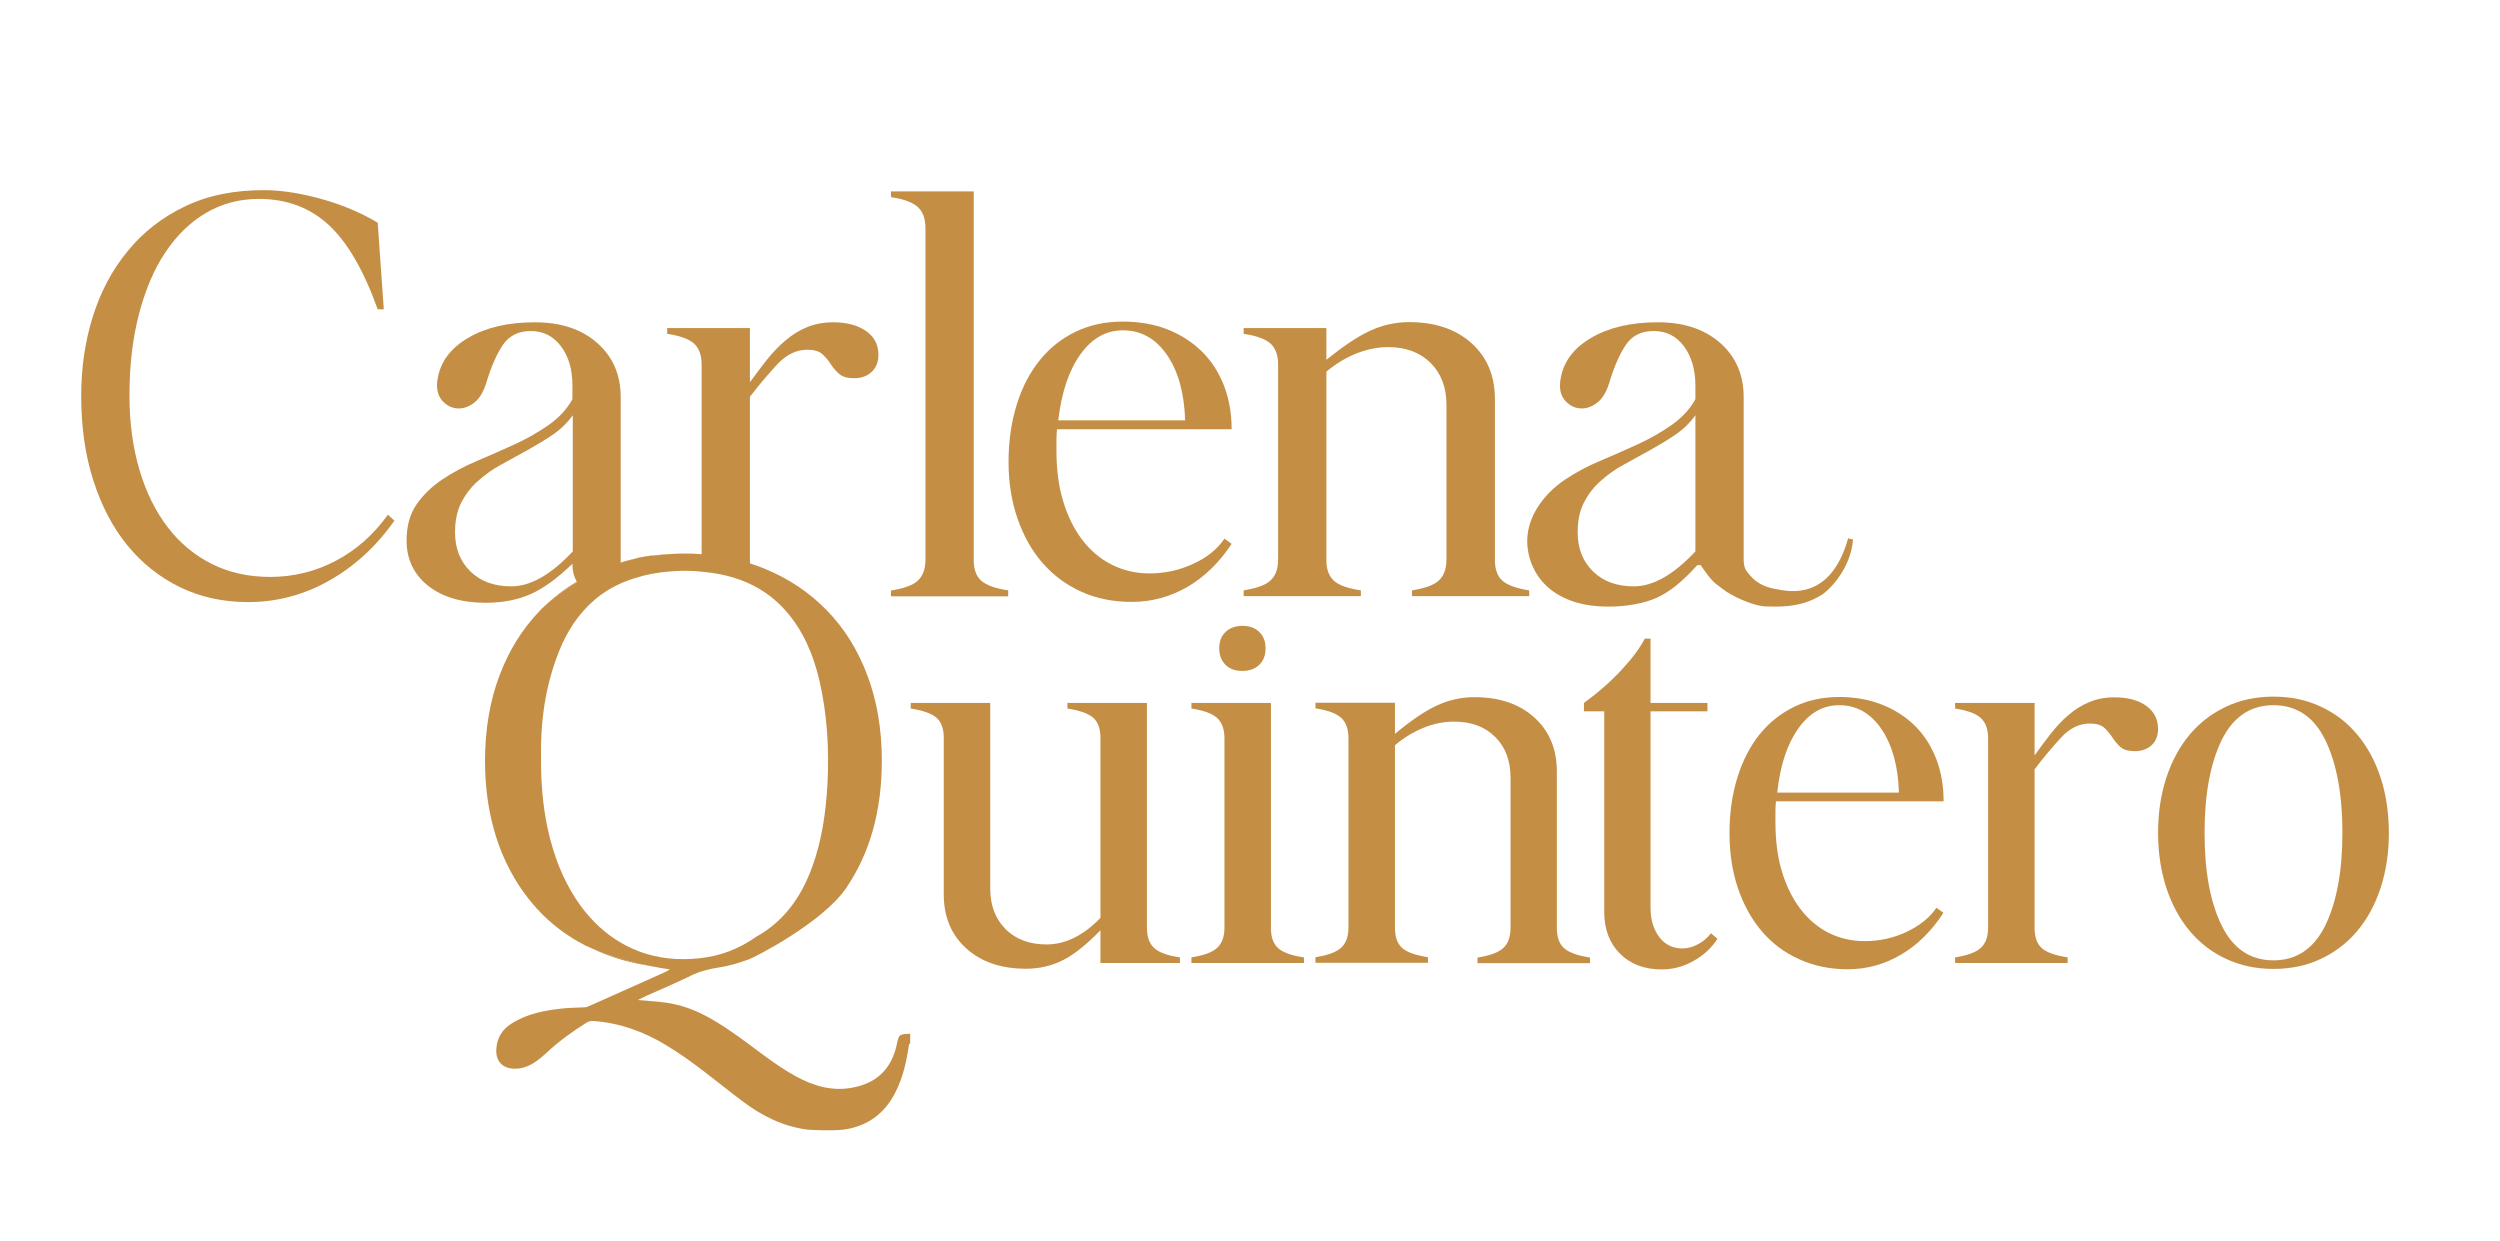
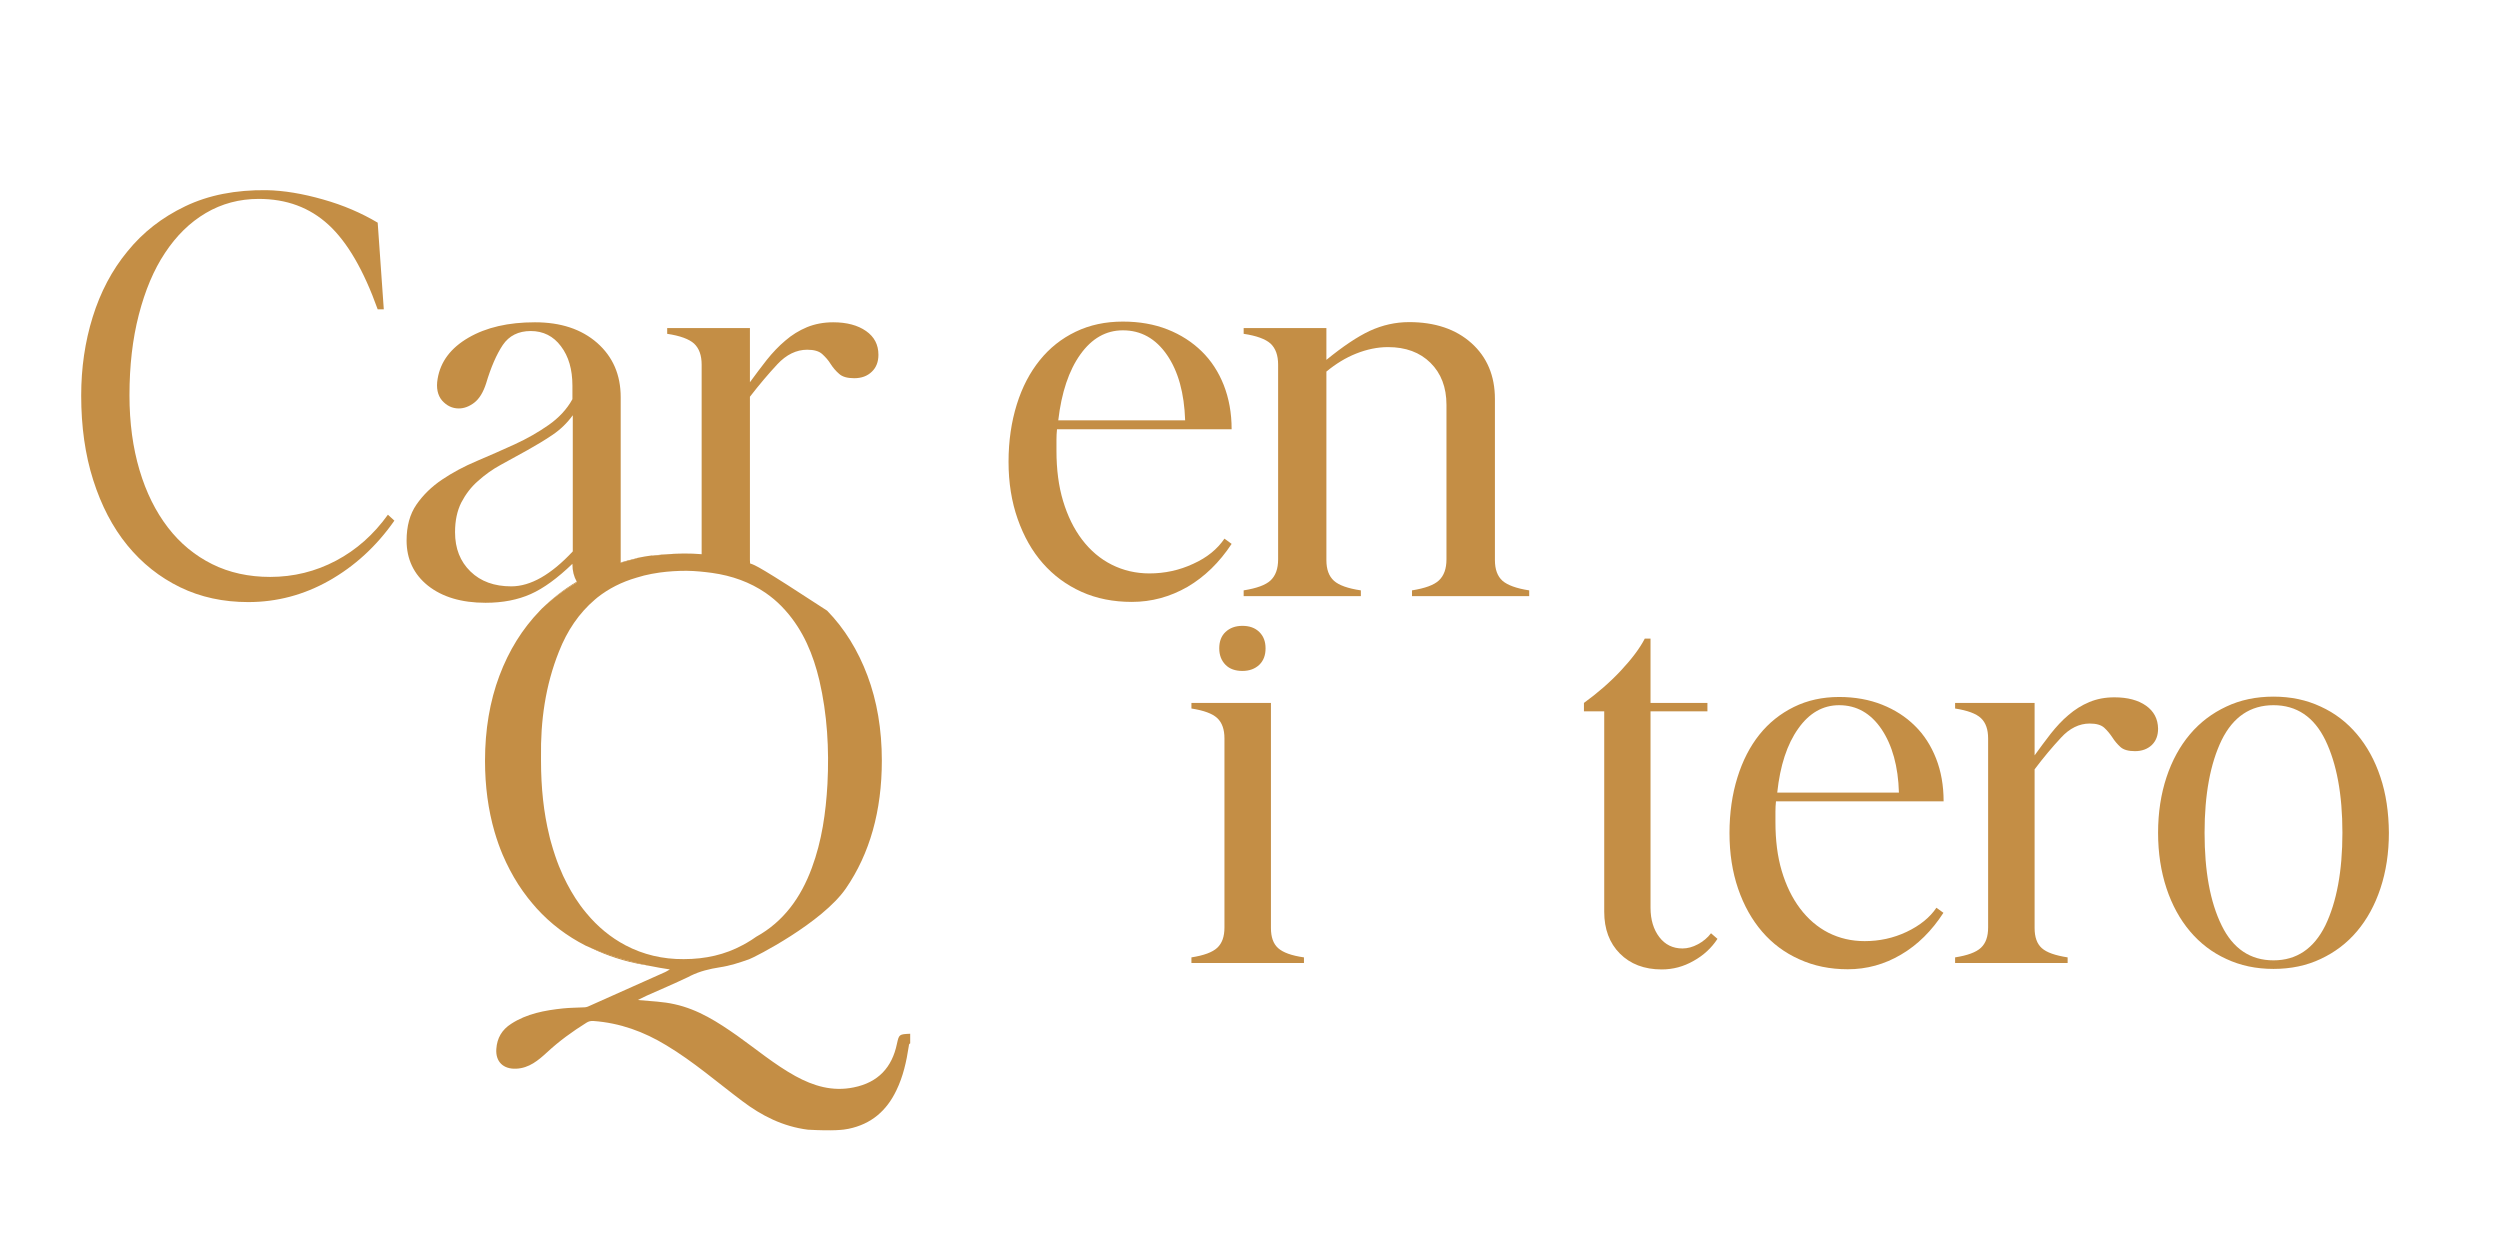
<svg xmlns="http://www.w3.org/2000/svg" width="1170" height="581" viewBox="0 0 1170 581" fill="none">
  <g filter="url(#filter0_d_833_26)">
    <path d="M181.546 236.881C174.911 246.123 166.847 253.32 157.272 258.391C147.697 263.462 137.365 265.998 126.446 265.998C116.451 265.998 107.379 264.035 99.316 260.027C91.252 256.019 84.281 250.294 78.569 242.851C72.858 235.408 68.406 226.493 65.298 216.024C62.19 205.555 60.594 193.941 60.594 181.019C60.594 167.196 62.022 154.683 64.962 143.314C67.902 131.945 71.934 122.294 77.225 114.361C82.517 106.345 88.817 100.129 96.292 95.713C103.768 91.296 112.083 89.088 121.07 89.088C134.09 89.088 144.925 93.095 153.744 101.193C162.564 109.29 170.207 122.458 176.759 140.778H179.615L176.759 100.211C169.199 95.713 160.716 92.032 151.14 89.333C141.649 86.634 132.914 85.162 124.766 84.998C110.235 84.835 97.636 87.288 86.717 92.523C75.797 97.757 66.894 104.709 59.671 113.624C52.363 122.458 46.987 132.763 43.376 144.377C39.764 155.991 38 168.178 38 181.1C38 195.659 39.848 208.827 43.628 220.686C47.407 232.546 52.699 242.769 59.587 251.194C66.474 259.618 74.706 266.161 84.281 270.823C93.856 275.485 104.524 277.775 116.199 277.775C129.554 277.775 142.237 274.422 154.08 267.715C165.923 261.008 176.171 251.684 184.57 239.661L181.546 236.881Z" fill="#C48E45" />
-     <path d="M459.232 267.797C456.88 265.67 455.704 262.481 455.704 258.146V85.571H416.983V88.27C423.03 89.169 427.23 90.724 429.582 92.932C431.934 95.14 433.11 98.33 433.11 102.747V257.9C433.11 262.235 431.934 265.507 429.582 267.715C427.23 269.923 423.03 271.396 416.983 272.377V275.076H471.831V272.295C465.783 271.396 461.584 269.842 459.232 267.797Z" fill="#C48E45" />
    <path d="M558.429 259.863C551.962 262.89 545.074 264.362 537.935 264.362C531.551 264.362 525.671 262.971 520.296 260.272C514.92 257.573 510.3 253.647 506.437 248.576C502.573 243.506 499.633 237.453 497.533 230.501C495.433 223.549 494.426 215.697 494.426 206.946V201.793C494.426 200.157 494.51 198.522 494.678 196.886H576.404C576.404 189.279 575.144 182.409 572.708 176.193C570.272 170.059 566.829 164.743 562.377 160.408C557.925 156.073 552.634 152.638 546.418 150.184C540.202 147.731 533.231 146.504 525.503 146.504C517.356 146.504 510.048 148.058 503.413 151.247C496.777 154.437 491.234 158.854 486.614 164.579C481.994 170.304 478.383 177.175 475.863 185.272C473.343 193.369 471.999 202.284 471.999 212.099C471.999 221.913 473.427 230.828 476.283 238.925C479.139 247.022 483.002 253.893 488.042 259.618C493.082 265.343 499.045 269.76 506.101 272.95C513.156 276.139 521.052 277.693 529.703 277.693C538.943 277.693 547.594 275.322 555.741 270.66C563.805 265.916 570.692 259.209 576.404 250.539L573.044 248.086C569.769 252.911 564.981 256.919 558.429 259.863ZM505.597 161.88C510.972 154.355 517.608 150.593 525.503 150.593C533.987 150.593 540.874 154.437 546.166 162.125C551.458 169.814 554.23 180.037 554.649 192.715H495.266C496.777 179.71 500.221 169.405 505.597 161.88Z" fill="#C48E45" />
    <path d="M703.152 267.797C700.8 265.67 699.624 262.481 699.624 258.146V182.736C699.624 171.858 695.928 163.107 688.621 156.564C681.313 150.021 671.57 146.749 659.475 146.749C653.091 146.749 646.959 148.139 641.08 150.838C635.284 153.538 628.481 158.118 620.753 164.415V149.53H582.032V152.229C588.079 153.129 592.279 154.683 594.631 156.809C596.983 159.017 598.159 162.289 598.159 166.624V257.819C598.159 262.153 596.983 265.425 594.631 267.633C592.279 269.842 588.079 271.314 582.032 272.295V274.994H636.88V272.295C630.832 271.396 626.633 269.923 624.281 267.797C621.929 265.67 620.753 262.481 620.753 258.146V169.895C625.121 166.297 629.741 163.434 634.696 161.471C639.652 159.508 644.608 158.445 649.563 158.445C657.879 158.445 664.514 160.899 669.47 165.806C674.426 170.713 676.945 177.256 676.945 185.435V257.819C676.945 262.153 675.769 265.425 673.418 267.633C671.066 269.842 666.866 271.314 660.818 272.295V274.994H715.667V272.295C709.703 271.396 705.503 269.842 703.152 267.797Z" fill="#C48E45" />
-     <path d="M864.925 247.922C856.525 278.102 836.031 272.459 831.663 271.805C822.172 270.251 819.4 265.589 818.056 264.116C816.712 262.644 816.04 260.681 816.04 258.146V181.918C816.04 171.368 812.344 162.943 805.037 156.482C797.645 150.021 787.986 146.831 775.891 146.831C763.46 146.831 753.128 149.203 744.813 154.028C736.497 158.854 731.71 165.233 730.366 173.249C729.61 177.584 730.282 181.019 732.466 183.472C734.649 185.926 737.253 187.153 740.277 187.153C742.713 187.153 745.149 186.253 747.501 184.454C749.853 182.654 751.7 179.628 753.044 175.457C755.312 167.851 757.916 161.88 760.856 157.463C763.796 153.047 768.163 150.92 773.959 150.92C779.839 150.92 784.542 153.292 788.07 158.036C791.598 162.78 793.446 168.914 793.446 176.52V182.818C790.842 187.562 787.062 191.569 782.274 194.923C777.487 198.276 772.195 201.302 766.483 203.92C760.772 206.537 754.892 209.154 748.845 211.69C742.797 214.225 737.337 217.169 732.466 220.441C727.594 223.713 723.562 227.638 720.454 232.137C717.347 236.635 714.743 242.442 714.743 249.149C714.743 257.9 718.775 266.407 725.494 271.723C732.214 277.121 741.369 279.902 752.708 279.902C760.772 279.902 769.255 278.511 775.219 275.812C781.266 273.113 787.314 268.288 794.286 260.518L795.881 260.436C801.761 269.106 802.433 268.615 806.213 271.641C809.992 274.749 820.66 279.82 826.875 279.82C831.243 279.82 842.246 280.883 852.494 274.422C856.441 271.968 866.269 261.745 867.193 248.495L864.925 247.922ZM793.446 254.056C783.282 264.934 773.707 270.414 764.635 270.414C756.74 270.414 750.356 268.124 745.569 263.462C740.781 258.8 738.345 252.748 738.345 245.06C738.345 239.58 739.353 234.999 741.285 231.155C743.301 227.311 745.821 223.958 749.096 221.095C752.288 218.233 755.9 215.615 759.848 213.489C763.796 211.281 767.827 209.072 772.027 206.782C776.143 204.492 780.09 202.12 783.87 199.585C787.65 197.049 790.842 193.941 793.446 190.343V254.056Z" fill="#C48E45" />
-     <path d="M540.118 439.636C537.851 437.509 536.759 434.32 536.759 430.148V324.968H499.549V327.585C505.345 328.485 509.376 329.957 511.644 331.92C513.912 333.964 515.004 337.072 515.004 341.325V425.568C507.025 433.829 498.625 438 489.806 438C481.826 438 475.443 435.628 470.655 430.884C465.867 426.141 463.432 419.761 463.432 411.828V324.968H426.222V327.585C432.018 328.485 436.049 329.957 438.317 331.92C440.585 333.964 441.677 337.072 441.677 341.325V414.527C441.677 425.077 445.205 433.584 452.26 439.881C459.316 446.261 468.639 449.369 480.23 449.369C486.53 449.369 492.326 447.978 497.617 445.279C502.909 442.58 508.621 437.918 515.004 431.375V446.67H552.214V444.053C546.418 443.235 542.386 441.762 540.118 439.636Z" fill="#C48E45" />
    <path d="M589.339 291.761C587.323 289.798 584.719 288.899 581.444 288.899C578.168 288.899 575.564 289.88 573.548 291.761C571.532 293.642 570.608 296.26 570.608 299.449C570.608 302.639 571.616 305.175 573.548 307.138C575.48 309.1 578.168 310 581.444 310C584.719 310 587.323 309.019 589.339 307.138C591.355 305.175 592.279 302.639 592.279 299.449C592.279 296.26 591.355 293.724 589.339 291.761ZM598.159 439.718C595.891 437.673 594.799 434.565 594.799 430.312V324.968H557.589V327.585C563.385 328.485 567.417 329.957 569.684 332.083C571.952 334.21 573.044 337.4 573.044 341.571V430.067C573.044 434.32 571.952 437.428 569.684 439.554C567.417 441.681 563.385 443.153 557.589 444.053V446.67H610.254V444.053C604.458 443.235 600.426 441.762 598.159 439.718Z" fill="#C48E45" />
-     <path d="M731.962 439.718C729.694 437.673 728.602 434.565 728.602 430.312V357.111C728.602 346.56 725.074 338.054 718.019 331.756C710.963 325.377 701.64 322.269 690.048 322.269C683.917 322.269 678.037 323.577 672.41 326.194C666.782 328.812 660.314 333.228 652.839 339.444V324.886H615.629V327.503C621.425 328.403 625.457 329.875 627.725 332.001C629.992 334.128 631.084 337.318 631.084 341.489V429.985C631.084 434.238 629.992 437.346 627.725 439.472C625.457 441.599 621.425 443.071 615.629 443.971V446.588H668.294V443.971C662.498 443.071 658.467 441.681 656.199 439.636C653.931 437.591 652.839 434.483 652.839 430.23V344.761C656.955 341.244 661.49 338.545 666.278 336.582C671.066 334.619 675.853 333.719 680.557 333.719C688.537 333.719 694.92 336.091 699.708 340.835C704.495 345.578 706.931 351.958 706.931 359.892V430.148C706.931 434.401 705.839 437.509 703.572 439.636C701.304 441.762 697.272 443.235 691.476 444.134V446.752H744.141V444.134C738.261 443.235 734.23 441.762 731.962 439.718Z" fill="#C48E45" />
    <path d="M800.753 432.766C799.157 434.892 797.057 436.61 794.621 437.918C792.186 439.227 789.75 439.881 787.398 439.881C782.862 439.881 779.25 438.082 776.563 434.565C773.875 431.048 772.447 426.468 772.447 420.824V328.893H799.073V324.968H772.447V294.869H769.759C767.407 299.449 763.628 304.438 758.504 309.918C753.38 315.398 747.585 320.387 741.285 324.968V328.893H750.776V422.706C750.776 430.803 753.212 437.346 758.084 442.253C762.956 447.16 769.507 449.696 777.655 449.696C782.946 449.696 787.902 448.387 792.606 445.688C797.309 443.071 801.005 439.636 803.777 435.383L800.753 432.766Z" fill="#C48E45" />
    <path d="M892.307 432.111C886.091 435.056 879.54 436.446 872.652 436.446C866.521 436.446 860.893 435.137 855.685 432.52C850.562 429.903 846.11 426.059 842.414 421.152C838.718 416.244 835.863 410.355 833.847 403.567C831.831 396.778 830.907 389.172 830.907 380.748V375.759C830.907 374.205 830.991 372.569 831.159 371.015H909.61C909.61 363.654 908.434 356.947 906.082 350.977C903.73 345.006 900.454 339.853 896.171 335.682C891.887 331.429 886.763 328.157 880.8 325.785C874.836 323.414 868.117 322.187 860.725 322.187C852.914 322.187 845.858 323.741 839.558 326.849C833.259 329.957 827.883 334.21 823.432 339.771C818.98 345.333 815.536 352.04 813.1 359.892C810.664 367.743 809.404 376.413 809.404 385.9C809.404 395.388 810.748 404.058 813.436 411.909C816.124 419.761 819.904 426.468 824.691 432.029C829.479 437.591 835.275 441.926 842.078 444.952C848.882 448.06 856.441 449.614 864.757 449.614C873.66 449.614 881.976 447.324 889.703 442.744C897.515 438.164 904.066 431.621 909.526 423.196L906.25 420.824C903.226 425.323 898.522 429.167 892.307 432.111ZM841.574 336.991C846.698 329.711 853.082 326.031 860.725 326.031C868.872 326.031 875.508 329.793 880.548 337.236C885.587 344.761 888.359 354.657 888.695 366.925H831.747C833.091 354.248 836.367 344.27 841.574 336.991Z" fill="#C48E45" />
    <path d="M1004.36 326.276C1000.66 323.659 995.704 322.35 989.572 322.35C985.205 322.35 981.341 323.086 977.813 324.559C974.285 326.031 971.01 328.076 968.07 330.611C965.046 333.146 962.358 336.091 959.754 339.362C957.235 342.634 954.715 345.987 952.195 349.504V324.968H914.985V327.585C920.781 328.485 924.813 329.957 927.081 332.083C929.349 334.21 930.44 337.4 930.44 341.571V430.067C930.44 434.32 929.349 437.428 927.081 439.554C924.813 441.681 920.781 443.153 914.985 444.053V446.67H967.65V444.053C961.854 443.153 957.823 441.762 955.555 439.718C953.287 437.673 952.195 434.565 952.195 430.312V356.047C956.311 350.568 960.426 345.66 964.542 341.244C968.574 336.827 973.109 334.619 977.981 334.619C981.089 334.619 983.357 335.273 984.785 336.582C986.213 337.89 987.473 339.444 988.565 341.08C989.656 342.798 990.916 344.27 992.344 345.578C993.772 346.887 996.04 347.541 999.148 347.541C1002.42 347.541 1005.03 346.56 1007.04 344.679C1009.06 342.716 1009.98 340.18 1009.98 336.991C1009.9 332.492 1008.05 328.893 1004.36 326.276Z" fill="#C48E45" />
    <path d="M1114.05 359.728C1111.45 351.876 1107.75 345.169 1103.05 339.608C1098.35 334.046 1092.72 329.711 1086.08 326.685C1079.45 323.577 1072.14 322.023 1063.99 322.023C1055.84 322.023 1048.45 323.577 1041.9 326.685C1035.27 329.793 1029.64 334.046 1024.93 339.608C1020.23 345.169 1016.53 351.876 1013.93 359.728C1011.33 367.58 1009.98 376.249 1009.98 385.737C1009.98 395.224 1011.33 403.894 1013.93 411.746C1016.53 419.598 1020.23 426.304 1024.93 431.866C1029.64 437.428 1035.27 441.762 1041.9 444.789C1048.54 447.897 1055.84 449.451 1063.99 449.451C1072.14 449.451 1079.53 447.897 1086.08 444.789C1092.72 441.681 1098.35 437.428 1103.05 431.866C1107.75 426.304 1111.45 419.598 1114.05 411.746C1116.66 403.894 1118 395.224 1118 385.737C1117.92 376.168 1116.66 367.498 1114.05 359.728ZM1088.27 429.085C1082.89 439.963 1074.83 445.443 1063.99 445.443C1053.16 445.443 1045.01 439.963 1039.72 429.085C1034.34 418.125 1031.74 403.73 1031.74 385.737C1031.74 367.743 1034.43 353.348 1039.72 342.389C1045.09 331.511 1053.16 326.031 1063.99 326.031C1074.83 326.031 1082.97 331.511 1088.27 342.389C1093.56 353.348 1096.25 367.743 1096.25 385.737C1096.25 403.649 1093.56 418.125 1088.27 429.085Z" fill="#C48E45" />
    <path d="M305.354 256.019C305.69 256.183 306.11 256.183 306.866 256.101C311.318 255.447 315.769 255.12 320.137 255.12C315.014 255.12 310.058 255.447 305.354 256.019ZM270.077 268.124C264.113 271.641 258.653 275.894 253.782 280.72C258.653 276.058 264.113 271.968 270.245 268.451C270.245 268.288 270.161 268.206 270.077 268.124ZM290.739 259.127C290.739 259.209 290.739 259.291 290.739 259.373C292.923 258.718 295.191 258.228 297.375 257.573C297.879 257.41 298.299 257.328 298.635 257.083C295.947 257.737 293.259 258.391 290.739 259.127ZM274.444 438.573C276.124 439.39 277.804 440.208 279.568 441.026C287.211 444.38 295.359 446.751 304.094 447.978C293.595 445.852 283.768 442.744 274.444 438.573Z" fill="#C48E45" />
-     <path d="M419.755 484.538C417.487 495.498 411.019 502.613 399.512 504.904C389.601 506.948 380.697 504.249 372.214 499.587C362.47 494.189 353.987 487.074 345 480.694C336.012 474.396 326.857 468.426 315.685 465.972C310.31 464.745 304.766 464.582 298.467 464.009C300.315 463.109 301.49 462.537 302.666 461.964C309.134 459.102 315.602 456.321 321.985 453.295C322.405 453.049 322.825 452.886 323.245 452.64C327.613 450.514 332.064 449.451 336.768 448.714C341.724 447.978 346.091 446.506 350.543 444.952C353.315 443.971 384.813 427.858 395.9 411.746C407.071 395.47 412.699 375.513 412.699 351.958C412.699 337.318 410.431 324.068 405.979 312.208C401.528 300.349 395.228 290.125 387.081 281.783C378.933 273.359 369.19 266.815 357.851 262.153C355.667 261.254 353.399 260.436 351.047 259.7C351.047 259.209 350.963 258.718 350.963 258.146V181.673C355.331 176.03 359.615 170.959 363.814 166.46C368.014 161.962 372.718 159.672 377.757 159.672C380.949 159.672 383.301 160.326 384.813 161.716C386.325 163.107 387.669 164.579 388.761 166.378C389.853 168.096 391.196 169.65 392.708 170.959C394.22 172.349 396.572 173.003 399.764 173.003C403.124 173.003 405.896 172.022 407.995 169.977C410.095 168.014 411.103 165.315 411.103 162.044C411.103 157.3 409.171 153.619 405.308 150.92C401.444 148.221 396.32 146.831 389.937 146.831C385.401 146.831 381.285 147.649 377.673 149.121C373.978 150.675 370.618 152.72 367.51 155.419C364.402 158.036 361.546 161.062 358.859 164.415C356.255 167.769 353.567 171.286 350.963 174.885V149.53H312.242V152.229C318.289 153.129 322.489 154.683 324.841 156.809C327.193 159.017 328.369 162.289 328.369 166.624V255.365C325.597 255.12 322.825 255.038 319.969 255.038H319.885C315.518 255.12 311.066 255.447 306.614 256.019C305.942 256.101 305.438 256.101 305.102 255.938C302.834 256.265 300.567 256.592 298.383 257.083C298.131 257.328 297.627 257.41 297.123 257.573C294.939 258.146 292.671 258.718 290.487 259.373C290.487 259.291 290.487 259.209 290.487 259.127C290.487 258.8 290.487 258.473 290.487 258.146V181.918C290.487 171.368 286.791 162.943 279.484 156.482C272.092 150.021 262.433 146.831 250.338 146.831C237.907 146.831 227.575 149.203 219.26 154.028C210.945 158.854 206.157 165.233 204.813 173.249C204.057 177.584 204.813 181.019 206.913 183.472C209.097 185.926 211.7 187.153 214.724 187.153C217.16 187.153 219.596 186.253 221.948 184.454C224.3 182.654 226.147 179.628 227.491 175.457C229.759 167.851 232.363 161.88 235.303 157.463C238.243 153.129 242.61 150.92 248.406 150.92C254.202 150.92 258.989 153.292 262.517 158.036C266.129 162.78 267.893 168.914 267.893 176.52V182.818C265.289 187.562 261.509 191.569 256.721 194.923C251.934 198.276 246.642 201.302 240.93 203.92C235.219 206.537 229.255 209.154 223.292 211.69C217.244 214.225 211.784 217.169 206.913 220.441C202.041 223.713 198.009 227.638 194.902 232.137C191.794 236.635 190.282 242.279 190.282 248.985C190.282 257.655 193.642 264.771 200.277 270.087C206.997 275.403 215.984 278.102 227.239 278.102C235.303 278.102 242.358 276.712 248.406 274.013C254.454 271.314 260.921 266.57 267.893 259.863V260.109C267.893 263.135 268.565 265.834 269.909 268.206C269.909 268.288 269.993 268.369 270.077 268.533C263.945 272.05 258.485 276.221 253.614 280.801C253.278 281.129 252.942 281.456 252.606 281.865C244.458 290.289 238.159 300.431 233.707 312.29C229.255 324.15 226.987 337.481 226.987 352.04C226.987 363.981 228.499 375.104 231.439 385.246C232.027 387.209 232.615 389.09 233.287 390.971C233.875 392.689 234.547 394.325 235.219 395.96C237.319 400.868 239.755 405.53 242.526 409.865C243.954 412.073 245.466 414.199 247.062 416.244C248.406 417.962 249.75 419.516 251.178 421.151C257.645 428.267 265.289 434.074 274.108 438.573C283.432 442.744 293.343 445.852 303.758 447.978C306.95 448.633 310.226 449.205 313.502 449.696C312.158 450.432 311.738 450.759 311.318 450.923C299.391 456.239 287.463 461.555 275.62 466.872C274.78 467.281 274.024 467.444 273.1 467.444C269.909 467.608 266.717 467.608 263.525 467.935C254.958 468.835 246.558 470.389 239.251 475.132C234.883 477.913 232.615 481.839 232.279 486.91C231.859 492.799 235.471 496.397 241.518 496.152C247.65 495.907 251.934 492.226 256.049 488.464C261.677 483.229 267.893 478.731 274.444 474.642C275.452 473.987 276.46 473.742 277.72 473.824C290.151 474.723 301.322 478.813 311.822 485.192C324.505 492.799 335.592 502.45 347.351 511.283C356.423 518.153 366.418 523.224 378.093 524.696C390.189 525.351 394.808 524.778 397.076 524.288C407.827 522.079 414.967 515.781 419.503 506.294C422.694 499.751 424.206 492.799 425.298 485.683C425.382 485.192 425.298 484.538 425.97 484.293V479.794C420.762 480.04 420.763 480.04 419.755 484.538ZM268.061 254.056C257.897 264.934 248.322 270.414 239.251 270.414C231.355 270.414 224.972 268.124 220.184 263.462C215.396 258.8 212.96 252.748 212.96 245.06C212.96 239.58 213.968 234.999 215.9 231.155C217.916 227.311 220.436 223.958 223.712 221.095C226.903 218.233 230.515 215.615 234.463 213.489C238.411 211.281 242.442 209.072 246.642 206.782C250.758 204.492 254.706 202.12 258.485 199.585C262.265 197.049 265.457 193.941 268.061 190.343V254.056ZM292.755 438.409C285.784 434.728 279.736 429.739 274.444 423.36C273.436 422.133 272.428 420.906 271.504 419.598C268.481 415.426 265.877 410.846 263.525 405.857C262.181 402.913 260.921 399.805 259.829 396.533C259.157 394.488 258.485 392.444 257.897 390.235C257.561 389.172 257.309 388.027 257.057 386.964C254.454 376.413 253.194 364.717 253.194 351.958C253.194 351.467 253.194 350.895 253.194 350.404C252.942 333.474 255.21 316.87 261.593 300.922C265.457 291.107 271.001 282.928 278.392 276.63C278.812 276.303 279.232 275.894 279.652 275.567C284.86 271.477 290.907 268.369 297.963 266.325C298.803 266.079 299.727 265.834 300.566 265.589C300.818 265.507 301.154 265.425 301.406 265.343C303.842 264.771 306.278 264.28 308.714 263.953C312.914 263.38 317.029 263.135 321.313 263.135C323.413 263.135 325.429 263.299 327.529 263.462C329.461 263.626 331.308 263.871 333.24 264.116C342.564 265.425 350.963 268.451 358.271 273.44C358.943 273.931 359.615 274.422 360.287 274.913C362.89 276.876 365.242 279.084 367.51 281.619C375.993 291.107 380.613 302.394 383.469 314.417C387.165 330.366 388.089 346.56 387.249 362.918C386.493 376.331 384.645 389.499 379.941 402.176C374.818 416.081 366.67 427.367 353.903 434.401C352.475 435.465 350.963 436.364 349.451 437.264C348.779 437.673 348.191 438 347.519 438.327C339.372 442.744 330.217 444.87 319.969 444.87C310.142 444.952 300.986 442.744 292.755 438.409Z" fill="#C48E45" />
+     <path d="M419.755 484.538C417.487 495.498 411.019 502.613 399.512 504.904C389.601 506.948 380.697 504.249 372.214 499.587C362.47 494.189 353.987 487.074 345 480.694C336.012 474.396 326.857 468.426 315.685 465.972C310.31 464.745 304.766 464.582 298.467 464.009C300.315 463.109 301.49 462.537 302.666 461.964C309.134 459.102 315.602 456.321 321.985 453.295C322.405 453.049 322.825 452.886 323.245 452.64C327.613 450.514 332.064 449.451 336.768 448.714C341.724 447.978 346.091 446.506 350.543 444.952C353.315 443.971 384.813 427.858 395.9 411.746C407.071 395.47 412.699 375.513 412.699 351.958C412.699 337.318 410.431 324.068 405.979 312.208C401.528 300.349 395.228 290.125 387.081 281.783C355.667 261.254 353.399 260.436 351.047 259.7C351.047 259.209 350.963 258.718 350.963 258.146V181.673C355.331 176.03 359.615 170.959 363.814 166.46C368.014 161.962 372.718 159.672 377.757 159.672C380.949 159.672 383.301 160.326 384.813 161.716C386.325 163.107 387.669 164.579 388.761 166.378C389.853 168.096 391.196 169.65 392.708 170.959C394.22 172.349 396.572 173.003 399.764 173.003C403.124 173.003 405.896 172.022 407.995 169.977C410.095 168.014 411.103 165.315 411.103 162.044C411.103 157.3 409.171 153.619 405.308 150.92C401.444 148.221 396.32 146.831 389.937 146.831C385.401 146.831 381.285 147.649 377.673 149.121C373.978 150.675 370.618 152.72 367.51 155.419C364.402 158.036 361.546 161.062 358.859 164.415C356.255 167.769 353.567 171.286 350.963 174.885V149.53H312.242V152.229C318.289 153.129 322.489 154.683 324.841 156.809C327.193 159.017 328.369 162.289 328.369 166.624V255.365C325.597 255.12 322.825 255.038 319.969 255.038H319.885C315.518 255.12 311.066 255.447 306.614 256.019C305.942 256.101 305.438 256.101 305.102 255.938C302.834 256.265 300.567 256.592 298.383 257.083C298.131 257.328 297.627 257.41 297.123 257.573C294.939 258.146 292.671 258.718 290.487 259.373C290.487 259.291 290.487 259.209 290.487 259.127C290.487 258.8 290.487 258.473 290.487 258.146V181.918C290.487 171.368 286.791 162.943 279.484 156.482C272.092 150.021 262.433 146.831 250.338 146.831C237.907 146.831 227.575 149.203 219.26 154.028C210.945 158.854 206.157 165.233 204.813 173.249C204.057 177.584 204.813 181.019 206.913 183.472C209.097 185.926 211.7 187.153 214.724 187.153C217.16 187.153 219.596 186.253 221.948 184.454C224.3 182.654 226.147 179.628 227.491 175.457C229.759 167.851 232.363 161.88 235.303 157.463C238.243 153.129 242.61 150.92 248.406 150.92C254.202 150.92 258.989 153.292 262.517 158.036C266.129 162.78 267.893 168.914 267.893 176.52V182.818C265.289 187.562 261.509 191.569 256.721 194.923C251.934 198.276 246.642 201.302 240.93 203.92C235.219 206.537 229.255 209.154 223.292 211.69C217.244 214.225 211.784 217.169 206.913 220.441C202.041 223.713 198.009 227.638 194.902 232.137C191.794 236.635 190.282 242.279 190.282 248.985C190.282 257.655 193.642 264.771 200.277 270.087C206.997 275.403 215.984 278.102 227.239 278.102C235.303 278.102 242.358 276.712 248.406 274.013C254.454 271.314 260.921 266.57 267.893 259.863V260.109C267.893 263.135 268.565 265.834 269.909 268.206C269.909 268.288 269.993 268.369 270.077 268.533C263.945 272.05 258.485 276.221 253.614 280.801C253.278 281.129 252.942 281.456 252.606 281.865C244.458 290.289 238.159 300.431 233.707 312.29C229.255 324.15 226.987 337.481 226.987 352.04C226.987 363.981 228.499 375.104 231.439 385.246C232.027 387.209 232.615 389.09 233.287 390.971C233.875 392.689 234.547 394.325 235.219 395.96C237.319 400.868 239.755 405.53 242.526 409.865C243.954 412.073 245.466 414.199 247.062 416.244C248.406 417.962 249.75 419.516 251.178 421.151C257.645 428.267 265.289 434.074 274.108 438.573C283.432 442.744 293.343 445.852 303.758 447.978C306.95 448.633 310.226 449.205 313.502 449.696C312.158 450.432 311.738 450.759 311.318 450.923C299.391 456.239 287.463 461.555 275.62 466.872C274.78 467.281 274.024 467.444 273.1 467.444C269.909 467.608 266.717 467.608 263.525 467.935C254.958 468.835 246.558 470.389 239.251 475.132C234.883 477.913 232.615 481.839 232.279 486.91C231.859 492.799 235.471 496.397 241.518 496.152C247.65 495.907 251.934 492.226 256.049 488.464C261.677 483.229 267.893 478.731 274.444 474.642C275.452 473.987 276.46 473.742 277.72 473.824C290.151 474.723 301.322 478.813 311.822 485.192C324.505 492.799 335.592 502.45 347.351 511.283C356.423 518.153 366.418 523.224 378.093 524.696C390.189 525.351 394.808 524.778 397.076 524.288C407.827 522.079 414.967 515.781 419.503 506.294C422.694 499.751 424.206 492.799 425.298 485.683C425.382 485.192 425.298 484.538 425.97 484.293V479.794C420.762 480.04 420.763 480.04 419.755 484.538ZM268.061 254.056C257.897 264.934 248.322 270.414 239.251 270.414C231.355 270.414 224.972 268.124 220.184 263.462C215.396 258.8 212.96 252.748 212.96 245.06C212.96 239.58 213.968 234.999 215.9 231.155C217.916 227.311 220.436 223.958 223.712 221.095C226.903 218.233 230.515 215.615 234.463 213.489C238.411 211.281 242.442 209.072 246.642 206.782C250.758 204.492 254.706 202.12 258.485 199.585C262.265 197.049 265.457 193.941 268.061 190.343V254.056ZM292.755 438.409C285.784 434.728 279.736 429.739 274.444 423.36C273.436 422.133 272.428 420.906 271.504 419.598C268.481 415.426 265.877 410.846 263.525 405.857C262.181 402.913 260.921 399.805 259.829 396.533C259.157 394.488 258.485 392.444 257.897 390.235C257.561 389.172 257.309 388.027 257.057 386.964C254.454 376.413 253.194 364.717 253.194 351.958C253.194 351.467 253.194 350.895 253.194 350.404C252.942 333.474 255.21 316.87 261.593 300.922C265.457 291.107 271.001 282.928 278.392 276.63C278.812 276.303 279.232 275.894 279.652 275.567C284.86 271.477 290.907 268.369 297.963 266.325C298.803 266.079 299.727 265.834 300.566 265.589C300.818 265.507 301.154 265.425 301.406 265.343C303.842 264.771 306.278 264.28 308.714 263.953C312.914 263.38 317.029 263.135 321.313 263.135C323.413 263.135 325.429 263.299 327.529 263.462C329.461 263.626 331.308 263.871 333.24 264.116C342.564 265.425 350.963 268.451 358.271 273.44C358.943 273.931 359.615 274.422 360.287 274.913C362.89 276.876 365.242 279.084 367.51 281.619C375.993 291.107 380.613 302.394 383.469 314.417C387.165 330.366 388.089 346.56 387.249 362.918C386.493 376.331 384.645 389.499 379.941 402.176C374.818 416.081 366.67 427.367 353.903 434.401C352.475 435.465 350.963 436.364 349.451 437.264C348.779 437.673 348.191 438 347.519 438.327C339.372 442.744 330.217 444.87 319.969 444.87C310.142 444.952 300.986 442.744 292.755 438.409Z" fill="#C48E45" />
  </g>
  <defs>
    <filter id="filter0_d_833_26" x="34" y="84.991" width="1088" height="448" filterUnits="userSpaceOnUse" color-interpolation-filters="sRGB">
      <feFlood flood-opacity="0" result="BackgroundImageFix" />
      <feColorMatrix in="SourceAlpha" type="matrix" values="0 0 0 0 0 0 0 0 0 0 0 0 0 0 0 0 0 0 127 0" result="hardAlpha" />
      <feOffset dy="4" />
      <feGaussianBlur stdDeviation="2" />
      <feComposite in2="hardAlpha" operator="out" />
      <feColorMatrix type="matrix" values="0 0 0 0 0 0 0 0 0 0 0 0 0 0 0 0 0 0 0.25 0" />
      <feBlend mode="normal" in2="BackgroundImageFix" result="effect1_dropShadow_833_26" />
      <feBlend mode="normal" in="SourceGraphic" in2="effect1_dropShadow_833_26" result="shape" />
    </filter>
  </defs>
</svg>